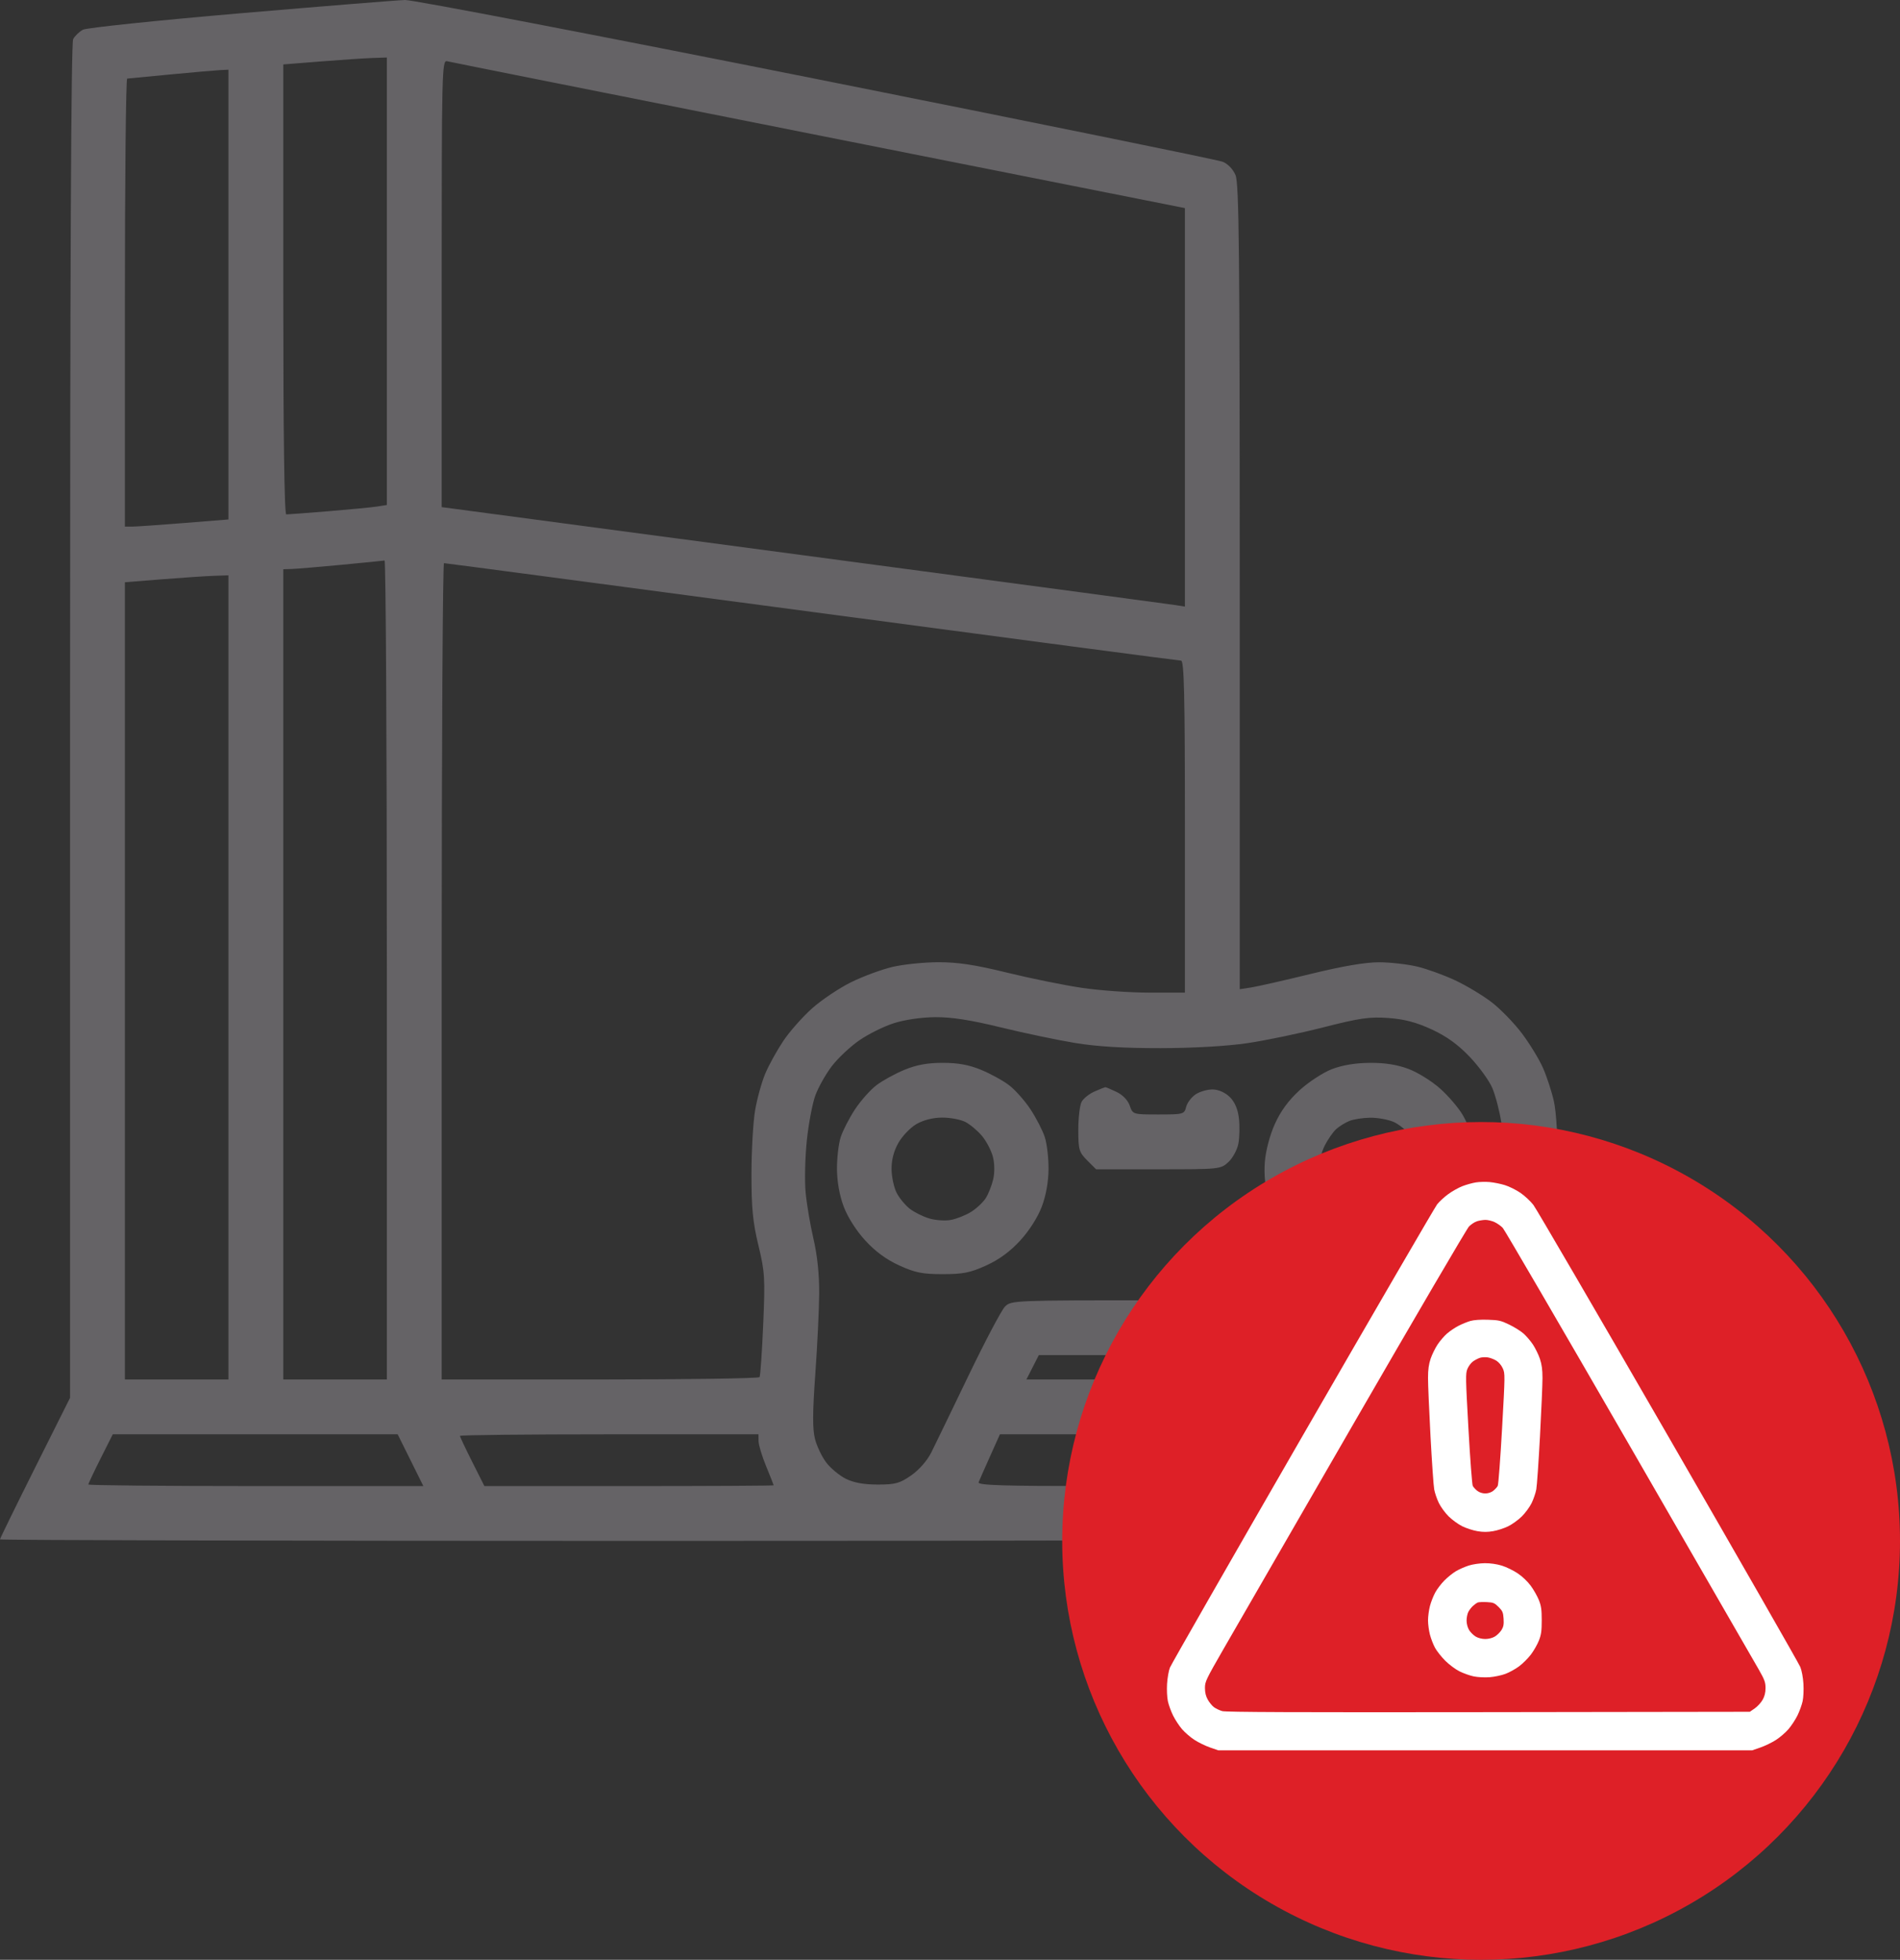
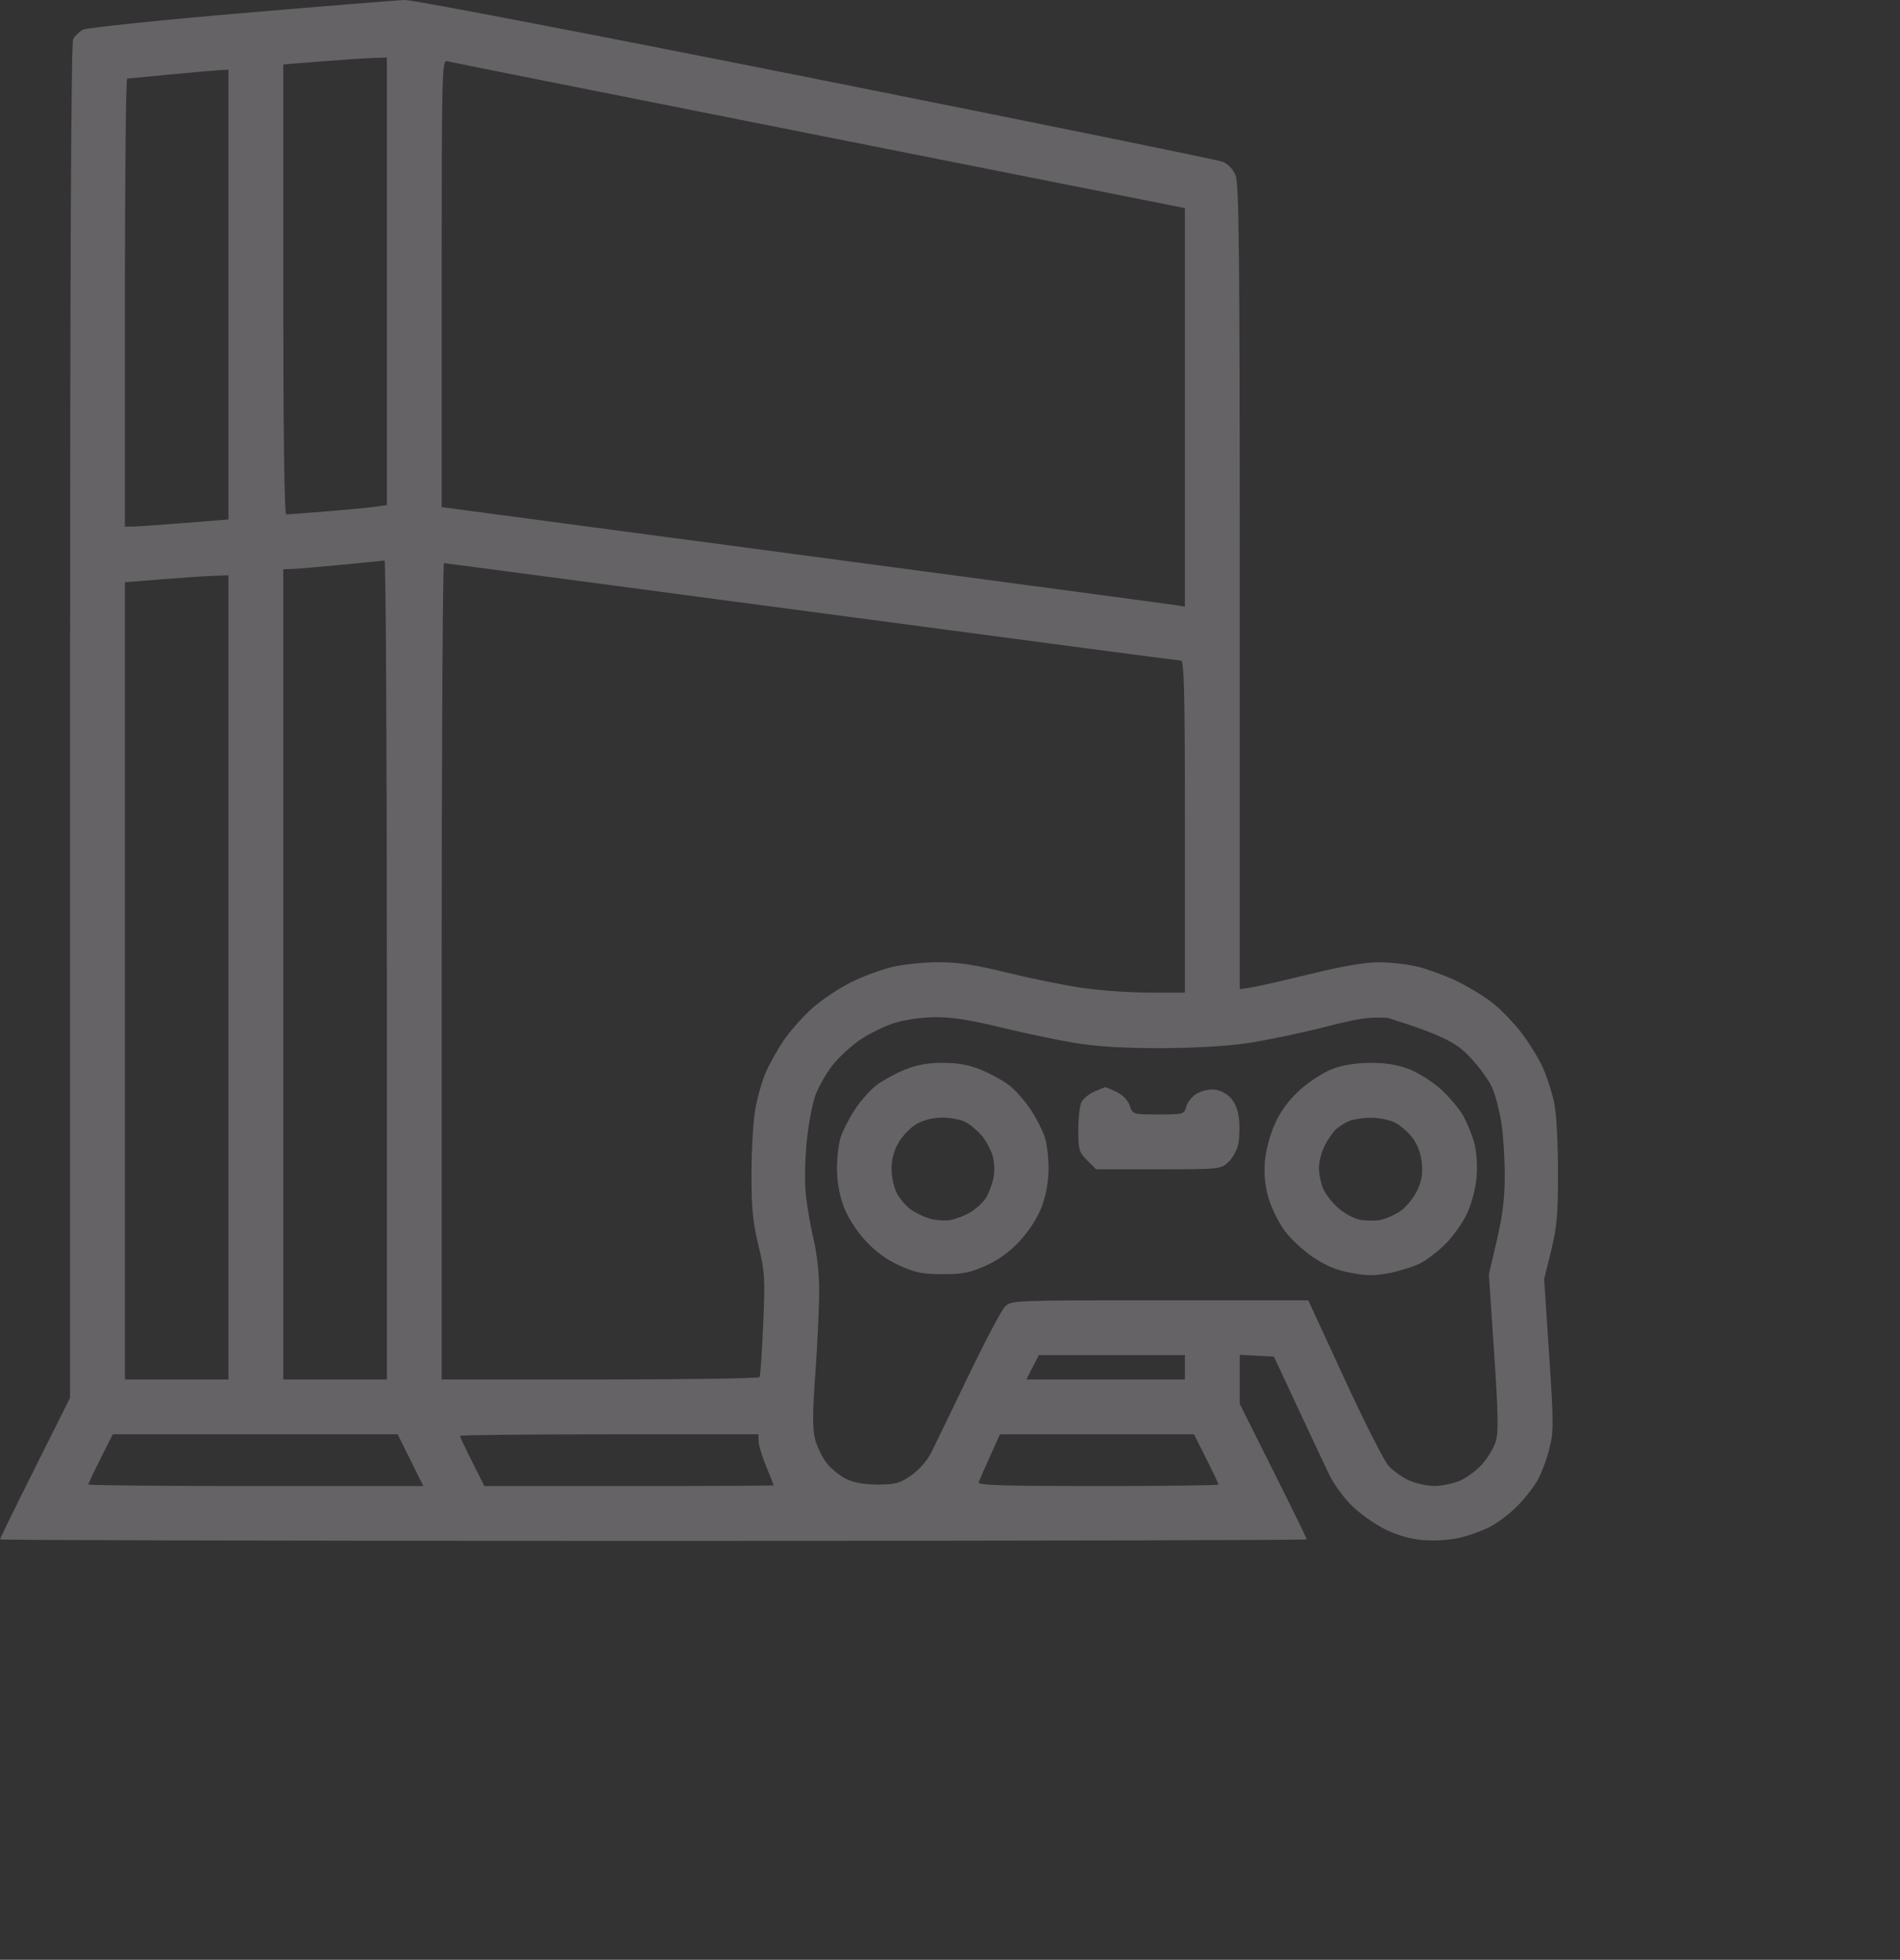
<svg xmlns="http://www.w3.org/2000/svg" width="127" height="131" viewBox="0 0 127 131" fill="none">
  <rect x="0" y="0" width="127" height="131" fill="#333333" stroke="none" />
-   <path fill-rule="evenodd" clip-rule="evenodd" d="M16.075 0.887C10.527 1.362 5.787 1.857 5.543 1.987C5.299 2.118 5.006 2.4 4.891 2.614C4.751 2.876 4.683 17.789 4.683 48.219V93.434L2.341 98.114C1.054 100.687 0 102.84 0 102.897C0 102.953 19.653 103 43.673 103C67.694 103 87.347 102.953 87.347 102.896C87.347 102.84 86.339 100.779 85.107 98.317L82.867 93.841V92.201V90.56L84.01 90.621L85.152 90.682L86.766 94.143C87.654 96.047 88.602 98.066 88.875 98.629C89.147 99.193 89.806 100.091 90.341 100.626C90.875 101.16 91.881 101.877 92.576 102.219C93.431 102.64 94.264 102.876 95.151 102.947C95.894 103.006 96.935 102.94 97.554 102.795C98.155 102.653 99.059 102.329 99.563 102.074C100.067 101.819 100.878 101.213 101.365 100.727C101.852 100.242 102.467 99.475 102.732 99.025C102.996 98.574 103.363 97.618 103.547 96.9C103.857 95.691 103.857 95.228 103.547 90.548L103.213 85.501L103.679 83.612C104.073 82.012 104.143 81.195 104.138 78.262C104.135 76.177 104.027 74.33 103.866 73.616C103.72 72.965 103.39 71.957 103.133 71.376C102.876 70.796 102.244 69.761 101.728 69.076C101.213 68.391 100.306 67.457 99.714 67C99.122 66.543 98.023 65.882 97.271 65.53C96.52 65.178 95.377 64.764 94.731 64.61C94.085 64.456 92.943 64.326 92.193 64.322C91.28 64.317 89.765 64.575 87.612 65.101C85.842 65.534 84.051 65.94 83.631 66.005L82.867 66.122V39.252C82.867 16.896 82.82 12.27 82.587 11.712C82.418 11.307 82.074 10.95 81.722 10.811C81.4 10.685 69.18 8.195 54.566 5.279C39.952 2.362 27.583 -0.013 27.079 5.67389e-05C26.576 0.013 21.624 0.413 16.075 0.887ZM25.858 18.8V33.756L25.196 33.859C24.832 33.916 23.364 34.057 21.935 34.174C20.505 34.29 19.245 34.385 19.135 34.385C19.006 34.385 18.935 29.043 18.935 19.346V4.307L21.429 4.108C22.801 3.999 24.359 3.895 24.891 3.877L25.858 3.844V18.8ZM54.719 9.047L79.202 13.91V27.228V40.547L78.541 40.442C78.177 40.385 66.999 38.888 53.701 37.117L29.523 33.898V18.949C29.523 4.813 29.542 4.005 29.879 4.092C30.075 4.143 41.253 6.372 54.719 9.047ZM15.27 19.691V34.723L12.267 34.963C10.616 35.095 9.058 35.203 8.806 35.202L8.348 35.2V20.235C8.348 12.004 8.416 5.262 8.501 5.253C8.585 5.244 9.89 5.119 11.402 4.975C12.914 4.831 14.402 4.702 14.71 4.686L15.27 4.659V19.691ZM25.858 64.824V92.209H22.397H18.935V65.129V38.05L19.495 38.033C19.803 38.024 21.292 37.899 22.804 37.756C24.316 37.612 25.621 37.482 25.705 37.467C25.789 37.452 25.858 49.762 25.858 64.824ZM54.261 40.9C67.695 42.692 78.803 44.158 78.945 44.158C79.149 44.158 79.202 46.445 79.202 55.255V66.351H76.836C75.535 66.351 73.496 66.207 72.306 66.03C71.116 65.853 68.864 65.395 67.302 65.012C65.18 64.491 64.023 64.316 62.721 64.318C61.763 64.32 60.384 64.461 59.656 64.632C58.928 64.803 57.682 65.264 56.887 65.656C56.092 66.049 54.919 66.835 54.282 67.403C53.645 67.971 52.778 68.951 52.356 69.582C51.934 70.213 51.392 71.194 51.153 71.762C50.913 72.331 50.608 73.43 50.475 74.205C50.342 74.981 50.232 76.898 50.23 78.466C50.228 80.747 50.32 81.701 50.693 83.243C51.123 85.018 51.148 85.437 51.014 88.532C50.935 90.38 50.825 91.964 50.771 92.051C50.718 92.138 45.915 92.209 40.098 92.209H29.523V64.926C29.523 49.92 29.593 37.643 29.678 37.643C29.764 37.643 40.826 39.109 54.261 40.9ZM15.27 65.333V92.209H11.809H8.348V65.564V38.919L10.842 38.721C12.214 38.612 13.771 38.508 14.303 38.49L15.27 38.457V65.333ZM66.895 68.674C68.457 69.055 70.697 69.525 71.873 69.718C73.33 69.957 75.144 70.066 77.573 70.062C79.746 70.059 82.003 69.93 83.358 69.731C84.58 69.552 86.87 69.076 88.448 68.673C90.878 68.052 91.543 67.956 92.794 68.046C93.864 68.123 94.662 68.333 95.691 68.807C96.686 69.266 97.449 69.815 98.237 70.641C98.856 71.29 99.535 72.226 99.747 72.72C99.959 73.215 100.234 74.269 100.357 75.063C100.48 75.858 100.581 77.436 100.581 78.57C100.581 80.075 100.437 81.249 100.05 82.909L99.52 85.185L99.869 90.409C100.149 94.599 100.169 95.781 99.971 96.381C99.835 96.793 99.436 97.458 99.085 97.858C98.734 98.257 98.079 98.751 97.63 98.955C97.181 99.159 96.402 99.326 95.898 99.326C95.394 99.326 94.615 99.156 94.167 98.949C93.719 98.742 93.112 98.308 92.817 97.986C92.523 97.664 91.194 95.043 89.865 92.161L87.448 86.92L77.523 86.918C67.768 86.915 67.59 86.922 67.177 87.335C66.946 87.566 65.845 89.65 64.73 91.967C63.615 94.284 62.498 96.589 62.248 97.09C61.98 97.629 61.434 98.252 60.912 98.616C60.146 99.151 59.853 99.232 58.673 99.233C57.749 99.233 57.067 99.11 56.54 98.848C56.114 98.636 55.525 98.149 55.232 97.765C54.939 97.381 54.598 96.667 54.474 96.179C54.307 95.522 54.313 94.4 54.495 91.867C54.631 89.983 54.748 87.556 54.756 86.473C54.765 85.194 54.631 83.91 54.374 82.808C54.156 81.876 53.919 80.471 53.848 79.687C53.776 78.903 53.814 77.343 53.931 76.22C54.049 75.096 54.307 73.742 54.504 73.209C54.702 72.677 55.188 71.811 55.586 71.285C55.983 70.758 56.807 69.98 57.415 69.555C58.023 69.13 59.074 68.607 59.75 68.393C60.487 68.159 61.597 67.998 62.518 67.991C63.607 67.983 64.883 68.182 66.895 68.674ZM60.454 71.511C59.83 71.768 58.986 72.232 58.579 72.543C58.172 72.853 57.528 73.579 57.147 74.157C56.767 74.735 56.338 75.568 56.195 76.009C56.052 76.449 55.94 77.411 55.945 78.147C55.952 78.998 56.115 79.909 56.395 80.654C56.66 81.358 57.23 82.257 57.83 82.912C58.501 83.647 59.242 84.192 60.106 84.586C61.175 85.073 61.656 85.169 63.016 85.169C64.376 85.169 64.856 85.073 65.925 84.586C66.79 84.192 67.531 83.647 68.202 82.912C68.801 82.257 69.372 81.358 69.637 80.654C69.917 79.909 70.08 78.998 70.086 78.147C70.092 77.411 69.98 76.449 69.836 76.009C69.693 75.568 69.265 74.735 68.884 74.157C68.504 73.579 67.859 72.853 67.453 72.543C67.046 72.232 66.202 71.768 65.577 71.511C64.763 71.176 64.036 71.044 63.016 71.044C61.995 71.044 61.268 71.176 60.454 71.511ZM89.028 71.465C88.441 71.691 87.47 72.324 86.871 72.872C86.131 73.547 85.599 74.274 85.214 75.13C84.878 75.879 84.607 76.904 84.547 77.648C84.48 78.475 84.558 79.287 84.775 80.034C84.956 80.657 85.411 81.611 85.787 82.156C86.162 82.7 87.02 83.523 87.694 83.984C88.586 84.595 89.288 84.892 90.279 85.079C91.358 85.283 91.901 85.284 92.899 85.088C93.591 84.952 94.512 84.66 94.945 84.439C95.379 84.218 96.144 83.626 96.646 83.124C97.148 82.621 97.793 81.701 98.077 81.079C98.381 80.416 98.638 79.41 98.699 78.65C98.761 77.887 98.695 76.954 98.54 76.382C98.396 75.848 98.055 75.023 97.783 74.549C97.511 74.075 96.834 73.278 96.278 72.779C95.722 72.279 94.764 71.682 94.15 71.452C93.385 71.166 92.568 71.037 91.564 71.045C90.603 71.052 89.726 71.197 89.028 71.465ZM73.161 72.96C72.806 73.114 72.417 73.425 72.296 73.651C72.175 73.876 72.076 74.716 72.076 75.516C72.076 76.851 72.125 77.018 72.671 77.565L73.266 78.16H77.426C81.531 78.16 81.593 78.154 82.112 77.673C82.4 77.405 82.7 76.85 82.777 76.439C82.854 76.028 82.87 75.274 82.813 74.764C82.744 74.151 82.54 73.668 82.211 73.339C81.91 73.038 81.462 72.834 81.079 72.823C80.731 72.813 80.213 72.957 79.929 73.144C79.645 73.33 79.355 73.71 79.285 73.989C79.162 74.478 79.101 74.495 77.439 74.495C75.723 74.495 75.719 74.495 75.513 73.901C75.387 73.541 75.039 73.18 74.627 72.985C74.254 72.808 73.917 72.666 73.878 72.671C73.839 72.675 73.516 72.805 73.161 72.96ZM64.529 74.997C64.846 75.161 65.343 75.578 65.633 75.923C65.924 76.267 66.251 76.889 66.362 77.304C66.483 77.757 66.493 78.365 66.388 78.827C66.291 79.249 66.061 79.826 65.876 80.109C65.69 80.391 65.246 80.802 64.888 81.02C64.53 81.238 63.931 81.475 63.556 81.545C63.181 81.616 62.529 81.571 62.108 81.444C61.685 81.318 61.097 81.023 60.8 80.789C60.502 80.555 60.113 80.081 59.934 79.735C59.755 79.388 59.602 78.684 59.594 78.168C59.585 77.548 59.737 76.951 60.047 76.4C60.305 75.942 60.849 75.375 61.256 75.138C61.725 74.867 62.358 74.706 62.975 74.704C63.512 74.701 64.212 74.833 64.529 74.997ZM93.129 74.983C93.503 75.139 94.063 75.601 94.375 76.009C94.756 76.509 94.973 77.078 95.037 77.748C95.109 78.493 95.024 78.966 94.704 79.623C94.468 80.106 93.973 80.706 93.603 80.956C93.234 81.206 92.64 81.469 92.284 81.54C91.928 81.611 91.311 81.608 90.912 81.534C90.514 81.459 89.856 81.106 89.45 80.749C89.043 80.393 88.587 79.805 88.436 79.442C88.285 79.08 88.161 78.457 88.161 78.057C88.161 77.657 88.335 76.99 88.547 76.574C88.759 76.159 89.104 75.663 89.314 75.473C89.524 75.283 89.924 75.037 90.201 74.926C90.479 74.815 91.098 74.719 91.578 74.712C92.057 74.705 92.755 74.827 93.129 74.983ZM79.202 91.394V92.209H73.905H68.607L69.022 91.394L69.438 90.58H74.32H79.202V91.394ZM27.44 97.605L28.298 99.335H17.101C10.943 99.335 5.905 99.287 5.905 99.229C5.905 99.17 6.272 98.392 6.721 97.498L7.538 95.874H17.06H26.581L27.44 97.605ZM50.703 96.332C50.705 96.584 50.934 97.34 51.211 98.012C51.487 98.684 51.714 99.256 51.715 99.284C51.715 99.312 47.365 99.335 42.047 99.335H32.378L31.561 97.711C31.112 96.817 30.744 96.038 30.744 95.98C30.744 95.922 35.234 95.874 40.721 95.874H50.698L50.703 96.332ZM80.625 97.498C81.075 98.392 81.442 99.17 81.442 99.229C81.442 99.287 77.813 99.335 73.378 99.335C67.009 99.335 65.335 99.282 65.413 99.081C65.468 98.941 65.811 98.162 66.175 97.35L66.837 95.874H73.323H79.809L80.625 97.498Z" fill="#656366" />
-   <circle cx="99" cy="103" r="28" fill="#DE2027" />
-   <path fill-rule="evenodd" clip-rule="evenodd" d="M98.653 79.036C98.425 79.072 98.023 79.183 97.762 79.283C97.5 79.382 97.068 79.624 96.802 79.82C96.535 80.016 96.203 80.322 96.063 80.501C95.923 80.679 91.88 87.636 87.078 95.96C82.276 104.285 78.281 111.264 78.199 111.47C78.118 111.676 78.033 112.164 78.009 112.555C77.985 112.955 78.009 113.461 78.063 113.714C78.116 113.96 78.271 114.389 78.408 114.666C78.544 114.944 78.813 115.354 79.005 115.579C79.197 115.803 79.573 116.129 79.841 116.301C80.108 116.474 80.577 116.702 80.883 116.808L81.439 117H99.277H117.115L117.671 116.808C117.977 116.702 118.447 116.474 118.714 116.301C118.981 116.129 119.357 115.803 119.549 115.579C119.741 115.354 120.01 114.944 120.147 114.666C120.283 114.389 120.438 113.96 120.491 113.714C120.546 113.46 120.569 112.956 120.545 112.555C120.519 112.131 120.435 111.676 120.336 111.428C120.244 111.2 116.271 104.258 111.505 96.002C106.74 87.746 102.685 80.788 102.494 80.54C102.303 80.292 101.912 79.928 101.626 79.732C101.339 79.536 100.872 79.304 100.586 79.217C100.301 79.129 99.843 79.037 99.568 79.013C99.294 78.989 98.882 78.999 98.653 79.036ZM99.901 81.69C100.084 81.774 100.332 81.951 100.453 82.083C100.573 82.215 104.376 88.74 108.902 96.584C113.429 104.428 117.331 111.194 117.573 111.62C117.951 112.285 118.012 112.455 118.012 112.835C118.012 113.142 117.953 113.38 117.819 113.619C117.713 113.808 117.477 114.066 117.295 114.192L116.963 114.422L99.492 114.447C86.663 114.465 81.935 114.446 81.696 114.377C81.517 114.325 81.27 114.208 81.146 114.116C81.022 114.025 80.836 113.798 80.732 113.613C80.6 113.379 80.542 113.14 80.542 112.829C80.542 112.405 80.606 112.272 81.797 110.2C82.487 109 86.4 102.22 90.492 95.133C94.584 88.046 98.048 82.129 98.189 81.985C98.33 81.841 98.567 81.683 98.716 81.636C98.864 81.588 99.117 81.546 99.277 81.542C99.437 81.539 99.718 81.605 99.901 81.69ZM98.279 88.299C98.073 88.359 97.718 88.504 97.489 88.622C97.26 88.739 96.918 88.969 96.729 89.133C96.539 89.296 96.252 89.629 96.091 89.872C95.929 90.116 95.719 90.545 95.624 90.827C95.499 91.2 95.452 91.551 95.452 92.112C95.451 92.536 95.526 94.287 95.618 96.002C95.71 97.717 95.82 99.317 95.865 99.556C95.909 99.796 96.049 100.206 96.177 100.468C96.304 100.73 96.6 101.134 96.836 101.366C97.071 101.598 97.48 101.893 97.745 102.023C98.01 102.153 98.463 102.3 98.752 102.349C99.129 102.414 99.426 102.414 99.802 102.349C100.091 102.3 100.544 102.153 100.809 102.023C101.074 101.893 101.484 101.598 101.719 101.366C101.954 101.134 102.25 100.73 102.378 100.468C102.505 100.206 102.645 99.796 102.689 99.556C102.733 99.317 102.844 97.717 102.936 96.002C103.028 94.287 103.103 92.536 103.103 92.112C103.103 91.55 103.055 91.2 102.93 90.827C102.835 90.545 102.625 90.116 102.464 89.872C102.302 89.629 102.015 89.295 101.826 89.13C101.636 88.965 101.206 88.697 100.87 88.536C100.323 88.273 100.176 88.239 99.456 88.216C98.96 88.199 98.511 88.231 98.279 88.299ZM100.015 90.95C100.182 91.052 100.36 91.265 100.452 91.473C100.604 91.818 100.603 91.891 100.401 95.495C100.288 97.514 100.158 99.237 100.111 99.324C100.065 99.411 99.928 99.56 99.807 99.655C99.674 99.759 99.465 99.827 99.277 99.827C99.089 99.827 98.88 99.759 98.747 99.655C98.626 99.56 98.49 99.411 98.443 99.324C98.397 99.237 98.266 97.518 98.154 95.504C97.963 92.106 97.958 91.819 98.082 91.51C98.155 91.326 98.325 91.099 98.458 91.003C98.592 90.908 98.803 90.798 98.927 90.759C99.051 90.721 99.283 90.709 99.444 90.733C99.604 90.757 99.861 90.855 100.015 90.95ZM98.179 104.645C97.918 104.728 97.535 104.896 97.328 105.018C97.121 105.139 96.773 105.417 96.555 105.636C96.337 105.854 96.057 106.22 95.933 106.45C95.808 106.679 95.649 107.087 95.579 107.356C95.509 107.625 95.452 108.055 95.452 108.31C95.452 108.565 95.509 108.994 95.579 109.263C95.649 109.532 95.803 109.93 95.921 110.147C96.04 110.364 96.347 110.752 96.603 111.009C96.861 111.266 97.288 111.585 97.553 111.717C97.818 111.85 98.249 112.003 98.51 112.057C98.772 112.111 99.248 112.136 99.568 112.111C99.888 112.087 100.365 111.986 100.628 111.887C100.89 111.789 101.302 111.561 101.542 111.381C101.783 111.201 102.136 110.849 102.327 110.598C102.518 110.347 102.759 109.926 102.863 109.662C103.017 109.271 103.052 109.022 103.052 108.31C103.052 107.599 103.017 107.348 102.864 106.96C102.761 106.699 102.515 106.265 102.318 105.997C102.104 105.707 101.749 105.37 101.441 105.164C101.157 104.974 100.68 104.743 100.383 104.651C100.044 104.547 99.619 104.486 99.248 104.489C98.914 104.491 98.446 104.56 98.179 104.645ZM100.17 107.417C100.435 107.683 100.475 107.778 100.503 108.202C100.527 108.581 100.497 108.742 100.364 108.955C100.27 109.104 100.072 109.3 99.922 109.391C99.758 109.492 99.504 109.557 99.277 109.557C99.05 109.557 98.796 109.492 98.632 109.391C98.483 109.3 98.287 109.104 98.196 108.955C98.099 108.796 98.03 108.536 98.03 108.326C98.03 108.13 98.082 107.868 98.147 107.744C98.211 107.621 98.351 107.44 98.458 107.343C98.566 107.246 98.71 107.144 98.778 107.117C98.847 107.089 99.12 107.077 99.385 107.091C99.814 107.112 99.901 107.149 100.17 107.417Z" fill="white" />
+   <path fill-rule="evenodd" clip-rule="evenodd" d="M16.075 0.887C10.527 1.362 5.787 1.857 5.543 1.987C5.299 2.118 5.006 2.4 4.891 2.614C4.751 2.876 4.683 17.789 4.683 48.219V93.434L2.341 98.114C1.054 100.687 0 102.84 0 102.897C0 102.953 19.653 103 43.673 103C67.694 103 87.347 102.953 87.347 102.896C87.347 102.84 86.339 100.779 85.107 98.317L82.867 93.841V92.201V90.56L84.01 90.621L85.152 90.682L86.766 94.143C87.654 96.047 88.602 98.066 88.875 98.629C89.147 99.193 89.806 100.091 90.341 100.626C90.875 101.16 91.881 101.877 92.576 102.219C93.431 102.64 94.264 102.876 95.151 102.947C95.894 103.006 96.935 102.94 97.554 102.795C98.155 102.653 99.059 102.329 99.563 102.074C100.067 101.819 100.878 101.213 101.365 100.727C101.852 100.242 102.467 99.475 102.732 99.025C102.996 98.574 103.363 97.618 103.547 96.9C103.857 95.691 103.857 95.228 103.547 90.548L103.213 85.501L103.679 83.612C104.073 82.012 104.143 81.195 104.138 78.262C104.135 76.177 104.027 74.33 103.866 73.616C103.72 72.965 103.39 71.957 103.133 71.376C102.876 70.796 102.244 69.761 101.728 69.076C101.213 68.391 100.306 67.457 99.714 67C99.122 66.543 98.023 65.882 97.271 65.53C96.52 65.178 95.377 64.764 94.731 64.61C94.085 64.456 92.943 64.326 92.193 64.322C91.28 64.317 89.765 64.575 87.612 65.101C85.842 65.534 84.051 65.94 83.631 66.005L82.867 66.122V39.252C82.867 16.896 82.82 12.27 82.587 11.712C82.418 11.307 82.074 10.95 81.722 10.811C81.4 10.685 69.18 8.195 54.566 5.279C39.952 2.362 27.583 -0.013 27.079 5.67389e-05C26.576 0.013 21.624 0.413 16.075 0.887ZM25.858 18.8V33.756L25.196 33.859C24.832 33.916 23.364 34.057 21.935 34.174C20.505 34.29 19.245 34.385 19.135 34.385C19.006 34.385 18.935 29.043 18.935 19.346V4.307L21.429 4.108C22.801 3.999 24.359 3.895 24.891 3.877L25.858 3.844V18.8ZM54.719 9.047L79.202 13.91V27.228V40.547L78.541 40.442C78.177 40.385 66.999 38.888 53.701 37.117L29.523 33.898V18.949C29.523 4.813 29.542 4.005 29.879 4.092C30.075 4.143 41.253 6.372 54.719 9.047ZM15.27 19.691V34.723L12.267 34.963C10.616 35.095 9.058 35.203 8.806 35.202L8.348 35.2V20.235C8.348 12.004 8.416 5.262 8.501 5.253C8.585 5.244 9.89 5.119 11.402 4.975C12.914 4.831 14.402 4.702 14.71 4.686L15.27 4.659V19.691ZM25.858 64.824V92.209H22.397H18.935V65.129V38.05L19.495 38.033C19.803 38.024 21.292 37.899 22.804 37.756C24.316 37.612 25.621 37.482 25.705 37.467C25.789 37.452 25.858 49.762 25.858 64.824ZM54.261 40.9C67.695 42.692 78.803 44.158 78.945 44.158C79.149 44.158 79.202 46.445 79.202 55.255V66.351H76.836C75.535 66.351 73.496 66.207 72.306 66.03C71.116 65.853 68.864 65.395 67.302 65.012C65.18 64.491 64.023 64.316 62.721 64.318C61.763 64.32 60.384 64.461 59.656 64.632C58.928 64.803 57.682 65.264 56.887 65.656C56.092 66.049 54.919 66.835 54.282 67.403C53.645 67.971 52.778 68.951 52.356 69.582C51.934 70.213 51.392 71.194 51.153 71.762C50.913 72.331 50.608 73.43 50.475 74.205C50.342 74.981 50.232 76.898 50.23 78.466C50.228 80.747 50.32 81.701 50.693 83.243C51.123 85.018 51.148 85.437 51.014 88.532C50.935 90.38 50.825 91.964 50.771 92.051C50.718 92.138 45.915 92.209 40.098 92.209H29.523V64.926C29.523 49.92 29.593 37.643 29.678 37.643C29.764 37.643 40.826 39.109 54.261 40.9ZM15.27 65.333V92.209H11.809H8.348V65.564V38.919L10.842 38.721C12.214 38.612 13.771 38.508 14.303 38.49L15.27 38.457V65.333ZM66.895 68.674C68.457 69.055 70.697 69.525 71.873 69.718C73.33 69.957 75.144 70.066 77.573 70.062C79.746 70.059 82.003 69.93 83.358 69.731C84.58 69.552 86.87 69.076 88.448 68.673C90.878 68.052 91.543 67.956 92.794 68.046C96.686 69.266 97.449 69.815 98.237 70.641C98.856 71.29 99.535 72.226 99.747 72.72C99.959 73.215 100.234 74.269 100.357 75.063C100.48 75.858 100.581 77.436 100.581 78.57C100.581 80.075 100.437 81.249 100.05 82.909L99.52 85.185L99.869 90.409C100.149 94.599 100.169 95.781 99.971 96.381C99.835 96.793 99.436 97.458 99.085 97.858C98.734 98.257 98.079 98.751 97.63 98.955C97.181 99.159 96.402 99.326 95.898 99.326C95.394 99.326 94.615 99.156 94.167 98.949C93.719 98.742 93.112 98.308 92.817 97.986C92.523 97.664 91.194 95.043 89.865 92.161L87.448 86.92L77.523 86.918C67.768 86.915 67.59 86.922 67.177 87.335C66.946 87.566 65.845 89.65 64.73 91.967C63.615 94.284 62.498 96.589 62.248 97.09C61.98 97.629 61.434 98.252 60.912 98.616C60.146 99.151 59.853 99.232 58.673 99.233C57.749 99.233 57.067 99.11 56.54 98.848C56.114 98.636 55.525 98.149 55.232 97.765C54.939 97.381 54.598 96.667 54.474 96.179C54.307 95.522 54.313 94.4 54.495 91.867C54.631 89.983 54.748 87.556 54.756 86.473C54.765 85.194 54.631 83.91 54.374 82.808C54.156 81.876 53.919 80.471 53.848 79.687C53.776 78.903 53.814 77.343 53.931 76.22C54.049 75.096 54.307 73.742 54.504 73.209C54.702 72.677 55.188 71.811 55.586 71.285C55.983 70.758 56.807 69.98 57.415 69.555C58.023 69.13 59.074 68.607 59.75 68.393C60.487 68.159 61.597 67.998 62.518 67.991C63.607 67.983 64.883 68.182 66.895 68.674ZM60.454 71.511C59.83 71.768 58.986 72.232 58.579 72.543C58.172 72.853 57.528 73.579 57.147 74.157C56.767 74.735 56.338 75.568 56.195 76.009C56.052 76.449 55.94 77.411 55.945 78.147C55.952 78.998 56.115 79.909 56.395 80.654C56.66 81.358 57.23 82.257 57.83 82.912C58.501 83.647 59.242 84.192 60.106 84.586C61.175 85.073 61.656 85.169 63.016 85.169C64.376 85.169 64.856 85.073 65.925 84.586C66.79 84.192 67.531 83.647 68.202 82.912C68.801 82.257 69.372 81.358 69.637 80.654C69.917 79.909 70.08 78.998 70.086 78.147C70.092 77.411 69.98 76.449 69.836 76.009C69.693 75.568 69.265 74.735 68.884 74.157C68.504 73.579 67.859 72.853 67.453 72.543C67.046 72.232 66.202 71.768 65.577 71.511C64.763 71.176 64.036 71.044 63.016 71.044C61.995 71.044 61.268 71.176 60.454 71.511ZM89.028 71.465C88.441 71.691 87.47 72.324 86.871 72.872C86.131 73.547 85.599 74.274 85.214 75.13C84.878 75.879 84.607 76.904 84.547 77.648C84.48 78.475 84.558 79.287 84.775 80.034C84.956 80.657 85.411 81.611 85.787 82.156C86.162 82.7 87.02 83.523 87.694 83.984C88.586 84.595 89.288 84.892 90.279 85.079C91.358 85.283 91.901 85.284 92.899 85.088C93.591 84.952 94.512 84.66 94.945 84.439C95.379 84.218 96.144 83.626 96.646 83.124C97.148 82.621 97.793 81.701 98.077 81.079C98.381 80.416 98.638 79.41 98.699 78.65C98.761 77.887 98.695 76.954 98.54 76.382C98.396 75.848 98.055 75.023 97.783 74.549C97.511 74.075 96.834 73.278 96.278 72.779C95.722 72.279 94.764 71.682 94.15 71.452C93.385 71.166 92.568 71.037 91.564 71.045C90.603 71.052 89.726 71.197 89.028 71.465ZM73.161 72.96C72.806 73.114 72.417 73.425 72.296 73.651C72.175 73.876 72.076 74.716 72.076 75.516C72.076 76.851 72.125 77.018 72.671 77.565L73.266 78.16H77.426C81.531 78.16 81.593 78.154 82.112 77.673C82.4 77.405 82.7 76.85 82.777 76.439C82.854 76.028 82.87 75.274 82.813 74.764C82.744 74.151 82.54 73.668 82.211 73.339C81.91 73.038 81.462 72.834 81.079 72.823C80.731 72.813 80.213 72.957 79.929 73.144C79.645 73.33 79.355 73.71 79.285 73.989C79.162 74.478 79.101 74.495 77.439 74.495C75.723 74.495 75.719 74.495 75.513 73.901C75.387 73.541 75.039 73.18 74.627 72.985C74.254 72.808 73.917 72.666 73.878 72.671C73.839 72.675 73.516 72.805 73.161 72.96ZM64.529 74.997C64.846 75.161 65.343 75.578 65.633 75.923C65.924 76.267 66.251 76.889 66.362 77.304C66.483 77.757 66.493 78.365 66.388 78.827C66.291 79.249 66.061 79.826 65.876 80.109C65.69 80.391 65.246 80.802 64.888 81.02C64.53 81.238 63.931 81.475 63.556 81.545C63.181 81.616 62.529 81.571 62.108 81.444C61.685 81.318 61.097 81.023 60.8 80.789C60.502 80.555 60.113 80.081 59.934 79.735C59.755 79.388 59.602 78.684 59.594 78.168C59.585 77.548 59.737 76.951 60.047 76.4C60.305 75.942 60.849 75.375 61.256 75.138C61.725 74.867 62.358 74.706 62.975 74.704C63.512 74.701 64.212 74.833 64.529 74.997ZM93.129 74.983C93.503 75.139 94.063 75.601 94.375 76.009C94.756 76.509 94.973 77.078 95.037 77.748C95.109 78.493 95.024 78.966 94.704 79.623C94.468 80.106 93.973 80.706 93.603 80.956C93.234 81.206 92.64 81.469 92.284 81.54C91.928 81.611 91.311 81.608 90.912 81.534C90.514 81.459 89.856 81.106 89.45 80.749C89.043 80.393 88.587 79.805 88.436 79.442C88.285 79.08 88.161 78.457 88.161 78.057C88.161 77.657 88.335 76.99 88.547 76.574C88.759 76.159 89.104 75.663 89.314 75.473C89.524 75.283 89.924 75.037 90.201 74.926C90.479 74.815 91.098 74.719 91.578 74.712C92.057 74.705 92.755 74.827 93.129 74.983ZM79.202 91.394V92.209H73.905H68.607L69.022 91.394L69.438 90.58H74.32H79.202V91.394ZM27.44 97.605L28.298 99.335H17.101C10.943 99.335 5.905 99.287 5.905 99.229C5.905 99.17 6.272 98.392 6.721 97.498L7.538 95.874H17.06H26.581L27.44 97.605ZM50.703 96.332C50.705 96.584 50.934 97.34 51.211 98.012C51.487 98.684 51.714 99.256 51.715 99.284C51.715 99.312 47.365 99.335 42.047 99.335H32.378L31.561 97.711C31.112 96.817 30.744 96.038 30.744 95.98C30.744 95.922 35.234 95.874 40.721 95.874H50.698L50.703 96.332ZM80.625 97.498C81.075 98.392 81.442 99.17 81.442 99.229C81.442 99.287 77.813 99.335 73.378 99.335C67.009 99.335 65.335 99.282 65.413 99.081C65.468 98.941 65.811 98.162 66.175 97.35L66.837 95.874H73.323H79.809L80.625 97.498Z" fill="#656366" />
</svg>